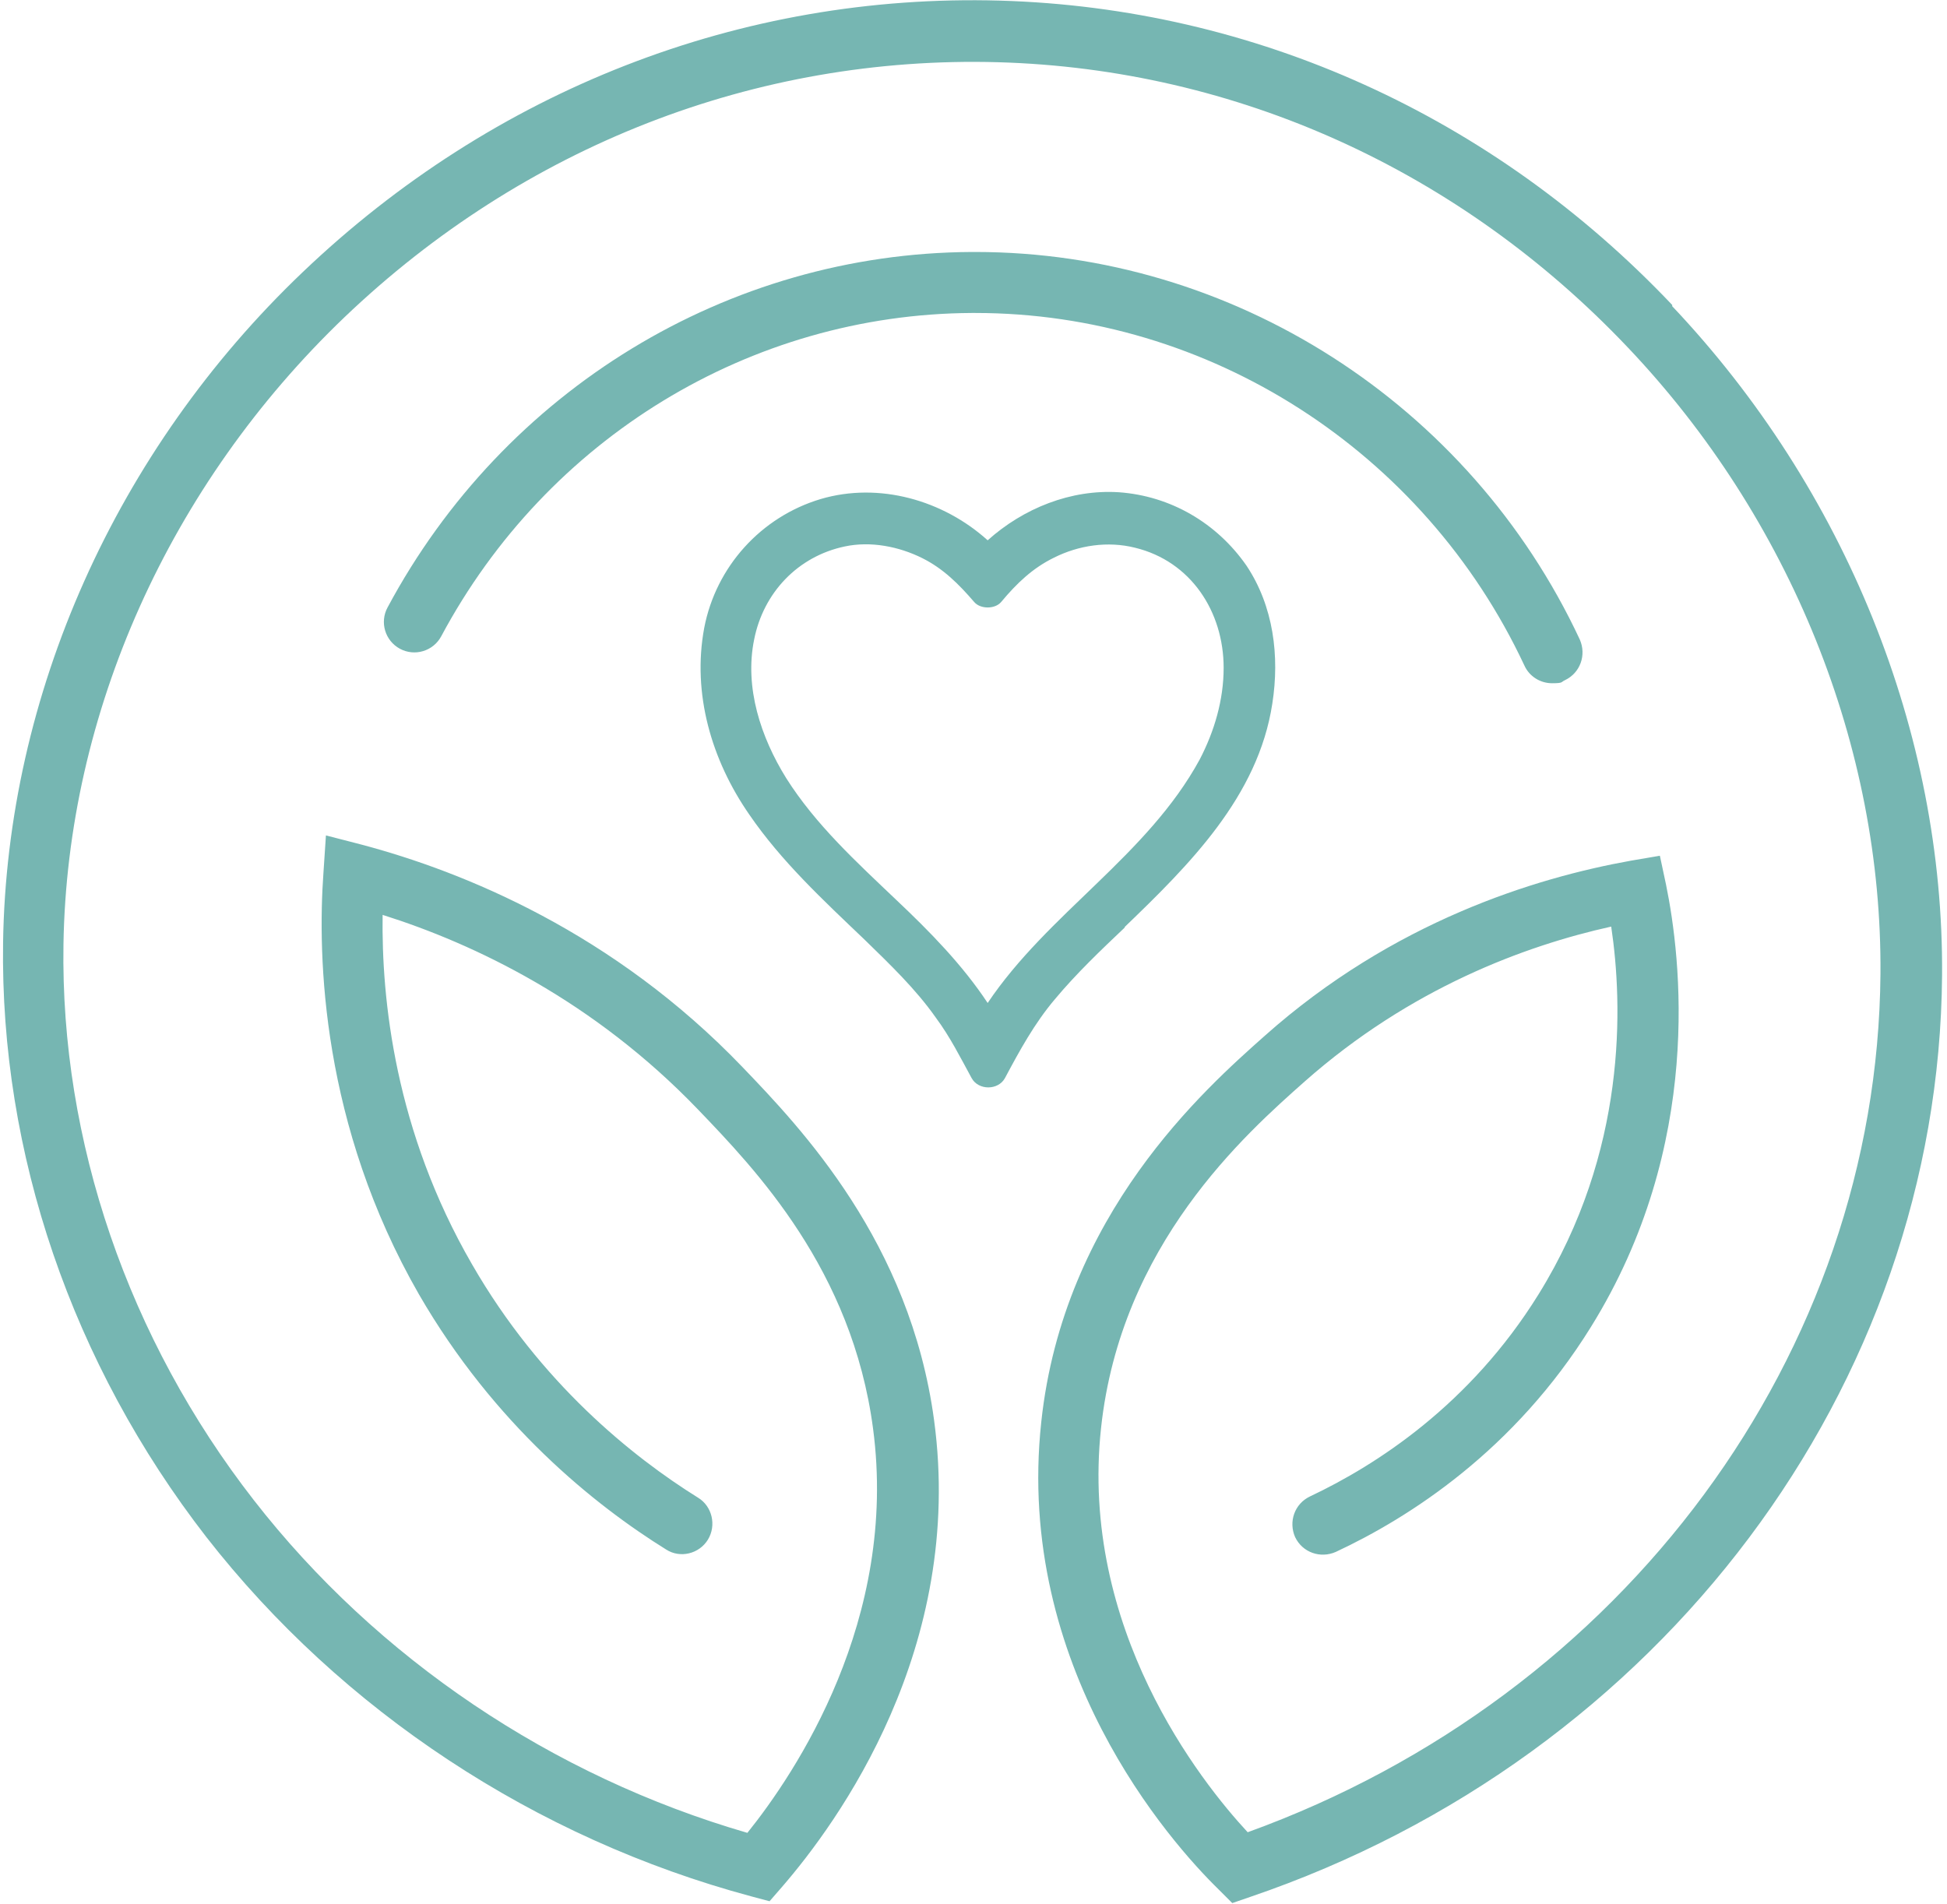
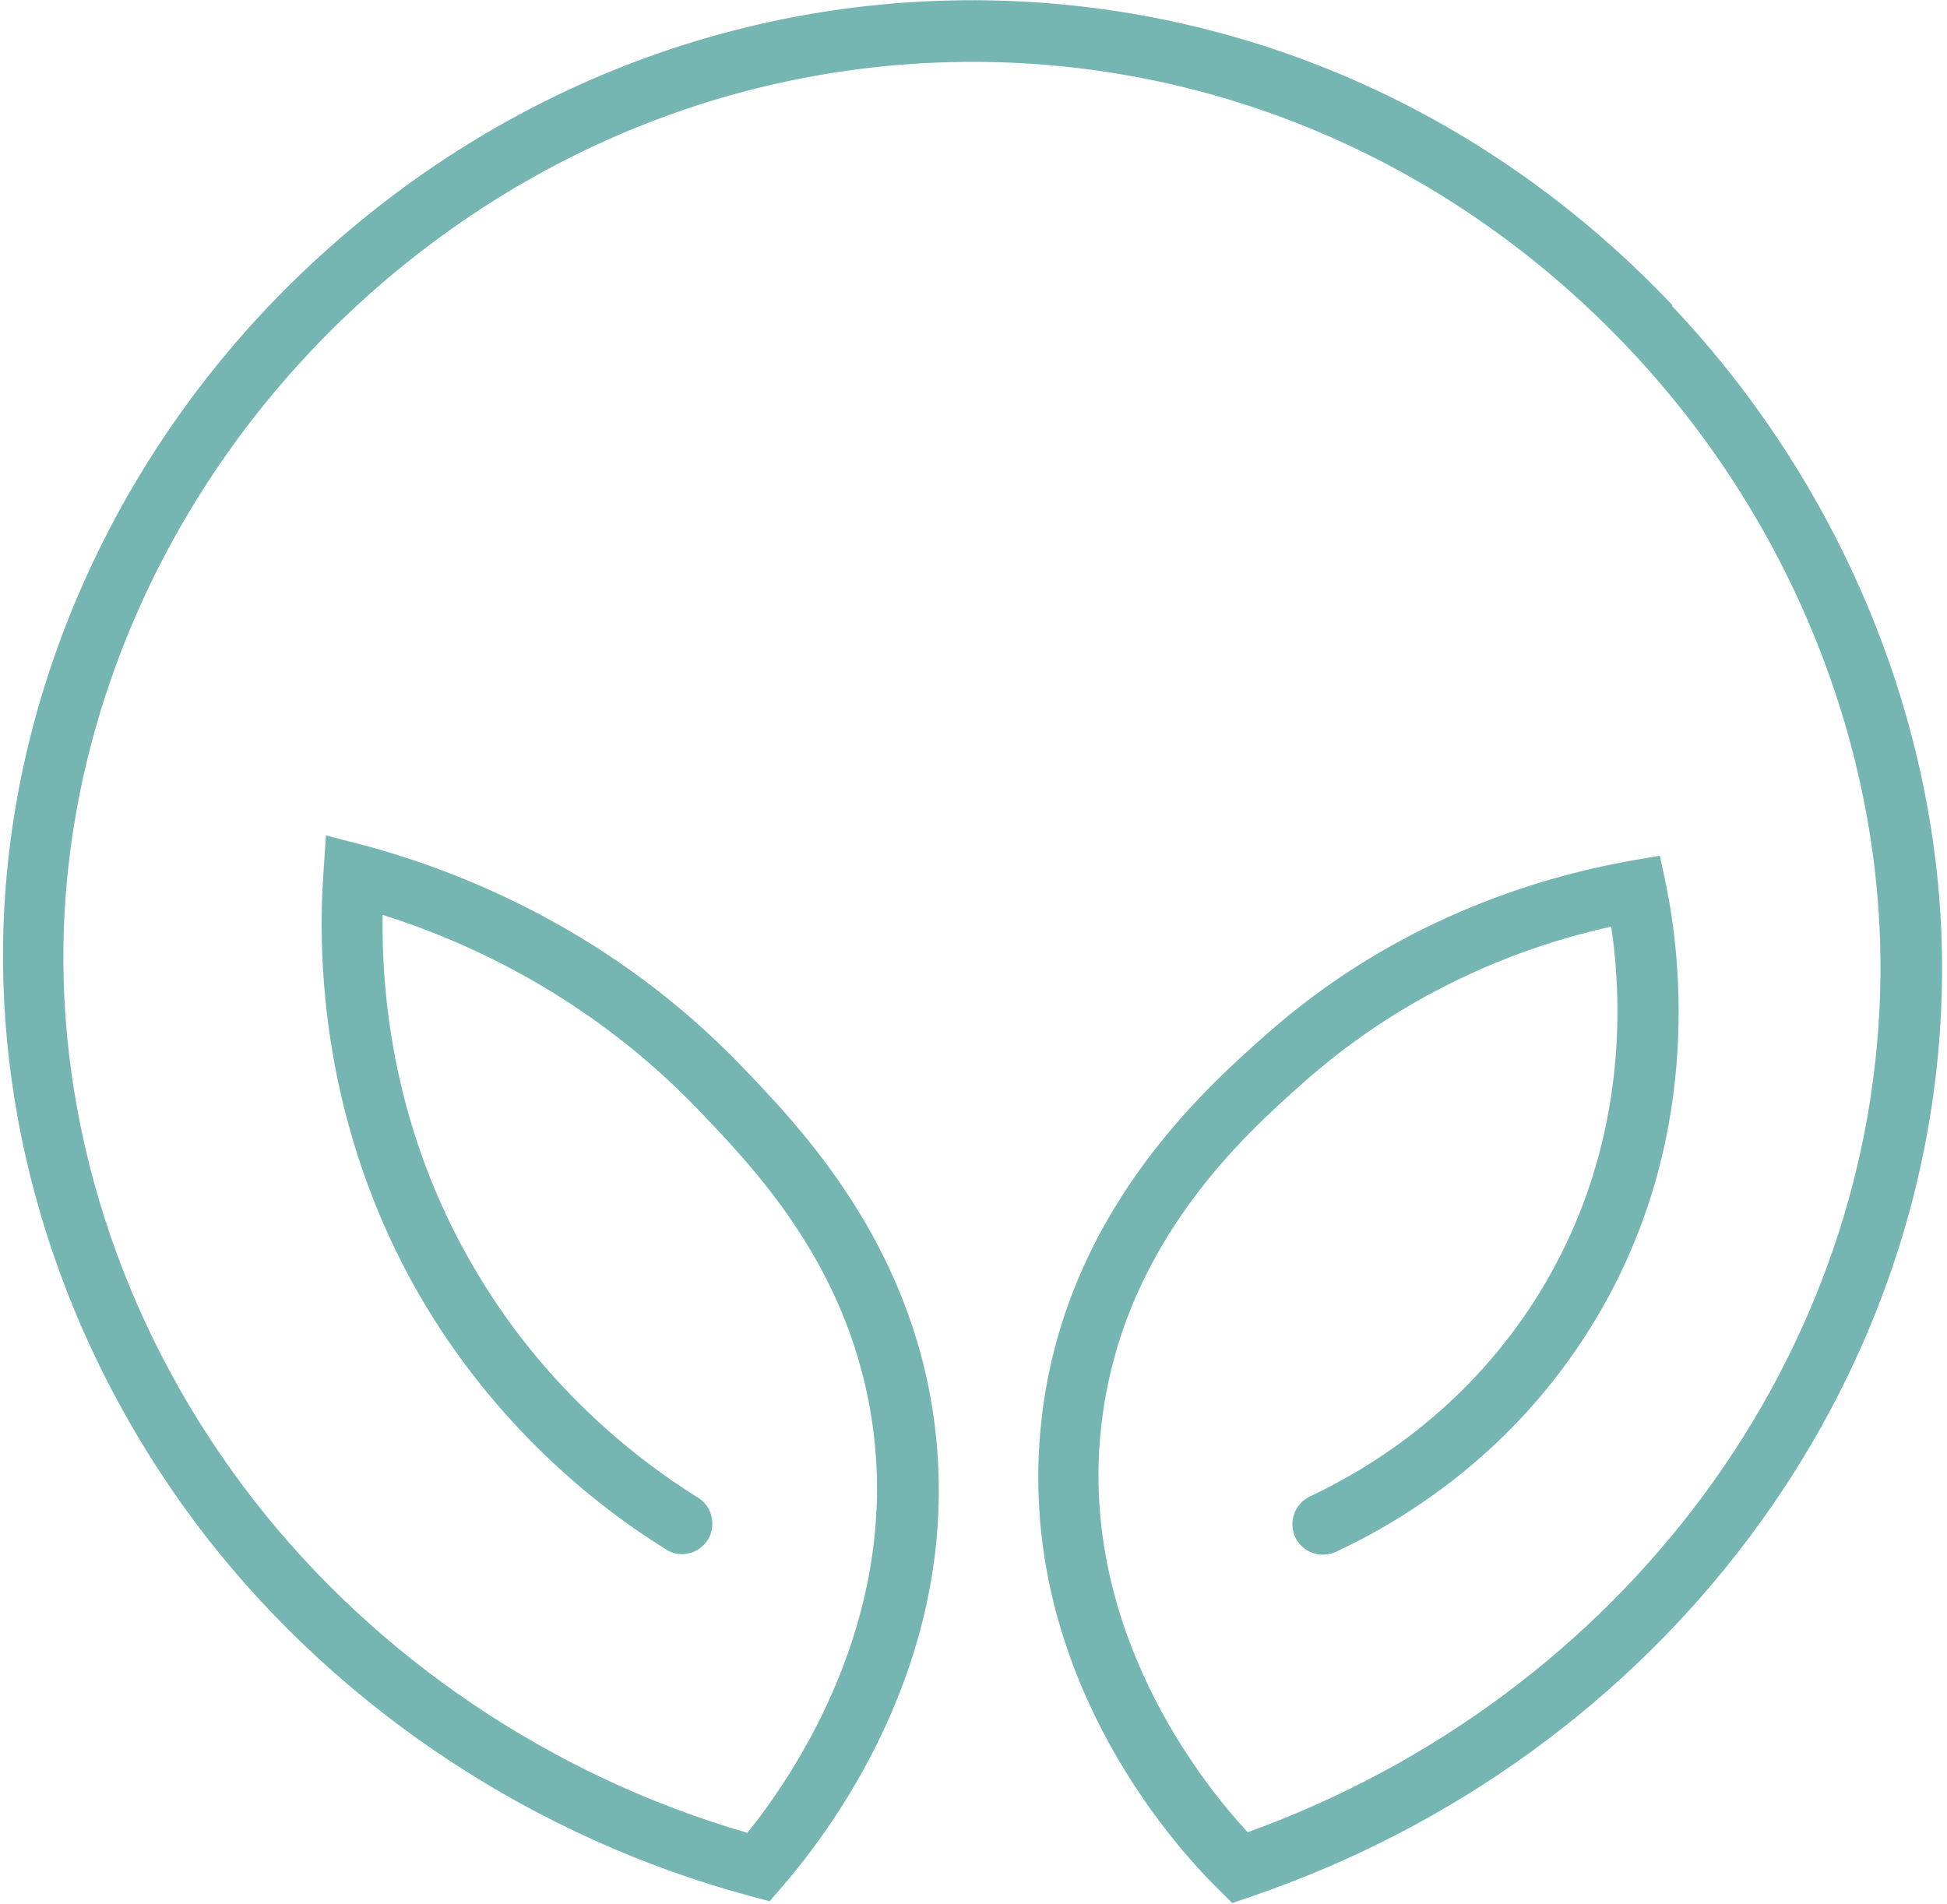
<svg xmlns="http://www.w3.org/2000/svg" width="316" height="309" viewBox="0 0 316 309" fill="none">
-   <path d="M182.5 150.5C193 140.4 204.2 129.3 206.5 114.2C207.7 106.5 206.699 98.4 202.299 91.8C197.499 84.9 189.999 80.5 181.599 79.9C173.799 79.4 166.099 82.5 160.299 87.7C153.099 81.2 142.7 78.2 133.2 81C123.5 83.9 116.199 92 114.299 101.9C112.299 112.6 115.5 123.4 121.6 132.2C126.8 139.8 133.599 146.1 140.299 152.5C144.399 156.5 148.6 160.5 151.9 165.2C154.2 168.3 155.9 171.7 157.7 175C158.8 177 161.999 177 163.099 175C165.499 170.5 167.9 166.1 171.2 162.2C174.7 158 178.699 154.2 182.599 150.5H182.5ZM162.5 97.7C165 94.7 167.599 92.2 171.099 90.5C175.099 88.5 179.8 87.8 184.2 88.9C193.3 91.1 198.599 99.3 198.599 108.4C198.599 113.6 197.1 118.7 194.7 123.3C186.2 138.9 170.099 148.2 160.299 162.8C156.199 156.6 150.9 151.2 145.5 146.1C139.1 140 132.399 133.9 127.599 126.3C123.499 119.7 120.8 111.6 122.4 103.8C123.9 96.2 129.499 90.3 137.099 88.7C141.299 87.8 145.9 88.7 149.7 90.6C153.1 92.3 155.599 94.8 158.099 97.7C159.099 98.9 161.5 98.9 162.5 97.7Z" fill="#76B6B2" />
  <path d="M271.4 49.5C242.3 18.8 203.6 1.3 162.3 0.1C120.3 -1.1 80.1 14.6 49.1 44.2C18.8 73.1 1.1 112.8 0.5 153C-0 187.2 11.7 221.4 33.5 249.5C55.5 277.7 86.9 298.4 121.9 307.8L124.9 308.6L126.9 306.3C136 295.8 156.6 267.5 151.6 230.5C147.7 201.6 130 183.1 120.5 173.2C99.6 151.4 75.3 141.5 58.7 137.1L52.9 135.6L52.5 141.6C51.5 155.4 52.2 182.6 68 210.1C80.2 231.2 96.5 244.3 108.1 251.5C110.4 253 113.5 252.2 114.9 249.9C116.3 247.6 115.6 244.5 113.3 243.1C102.7 236.5 87.7 224.5 76.6 205.2C64.1 183.6 61.9 162.2 62.1 148.5C77 153.2 96.3 162.4 113.3 180.1C122.6 189.8 138.3 206.1 141.7 231.9C145.8 262.9 129.1 287.8 121.3 297.5C89.6 288.3 61.2 269.2 41.2 243.5C20.8 217.3 9.8 185.2 10.3 153.3C10.9 115.7 27.5 78.7 55.9 51.5C85 23.7 122.7 9 162 10.1C200.7 11.2 237 27.7 264.2 56.4C290.6 84.2 305.5 121.3 305.2 158.1C304.7 219.7 263.6 275.3 202.5 297.4C194.8 289.1 175.2 264.3 178.7 231.8C181.9 202 202.1 184.1 211.8 175.5C228.9 160.4 247.5 153.5 261.5 150.4C263.4 163.1 264.1 186.9 249.7 210.1C238.6 228 223.4 237.8 212.6 242.9C210.1 244.1 209.1 247 210.2 249.5C211.4 252 214.3 253 216.8 251.9C228.8 246.3 245.8 235.4 258.2 215.4C276.6 185.8 272.8 155.3 270.4 143.6L269.4 138.9L264.7 139.7C249.1 142.5 226.1 149.6 205.3 168.1C195.5 176.8 172.6 197.1 169 230.8C164.7 270.5 189.9 299 197.8 306.7L200 308.9L202.9 307.9C269.6 285.2 314.7 225 315.2 158.3C315.5 119 299.5 79.4 271.4 49.7V49.5Z" fill="#76B6B2" />
-   <path d="M158.3 50.8C196.2 50.8 231.1 73.2 247.4 108C248.2 109.8 250 110.9 251.9 110.9C253.8 110.9 253.3 110.7 254 110.4C256.5 109.2 257.5 106.3 256.4 103.8C238.5 65.5 200 40.9 158.3 40.9C116.6 40.9 157.9 40.9 157.7 40.9C118.1 41.1 81.8 63.3 62.9 98.6C61.6 101 62.5 104 64.9 105.3C67.3 106.6 70.3 105.7 71.6 103.3C88.8 71.1 121.8 51 157.7 50.8C157.9 50.8 158.1 50.8 158.3 50.8Z" fill="#76B6B2" />
</svg>